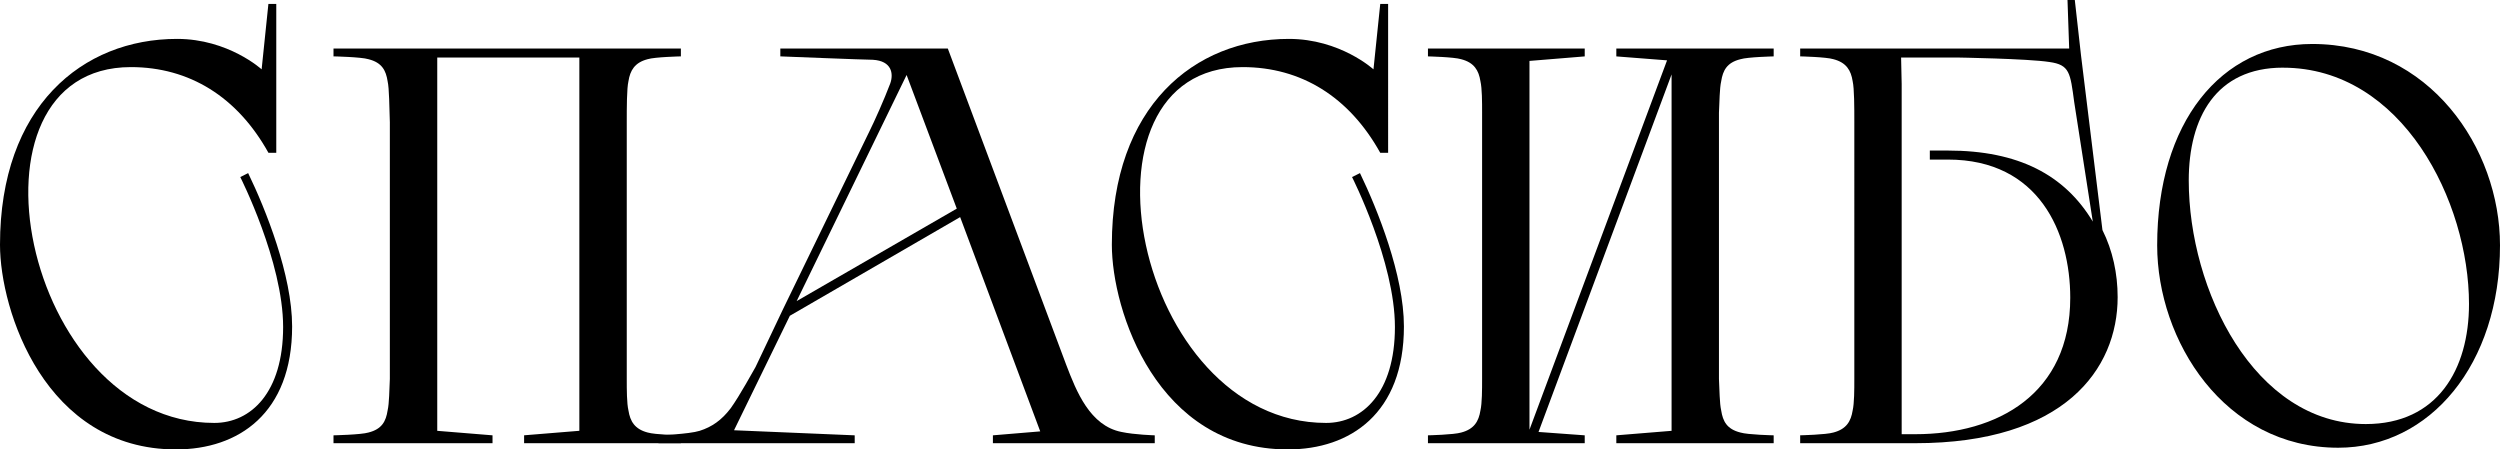
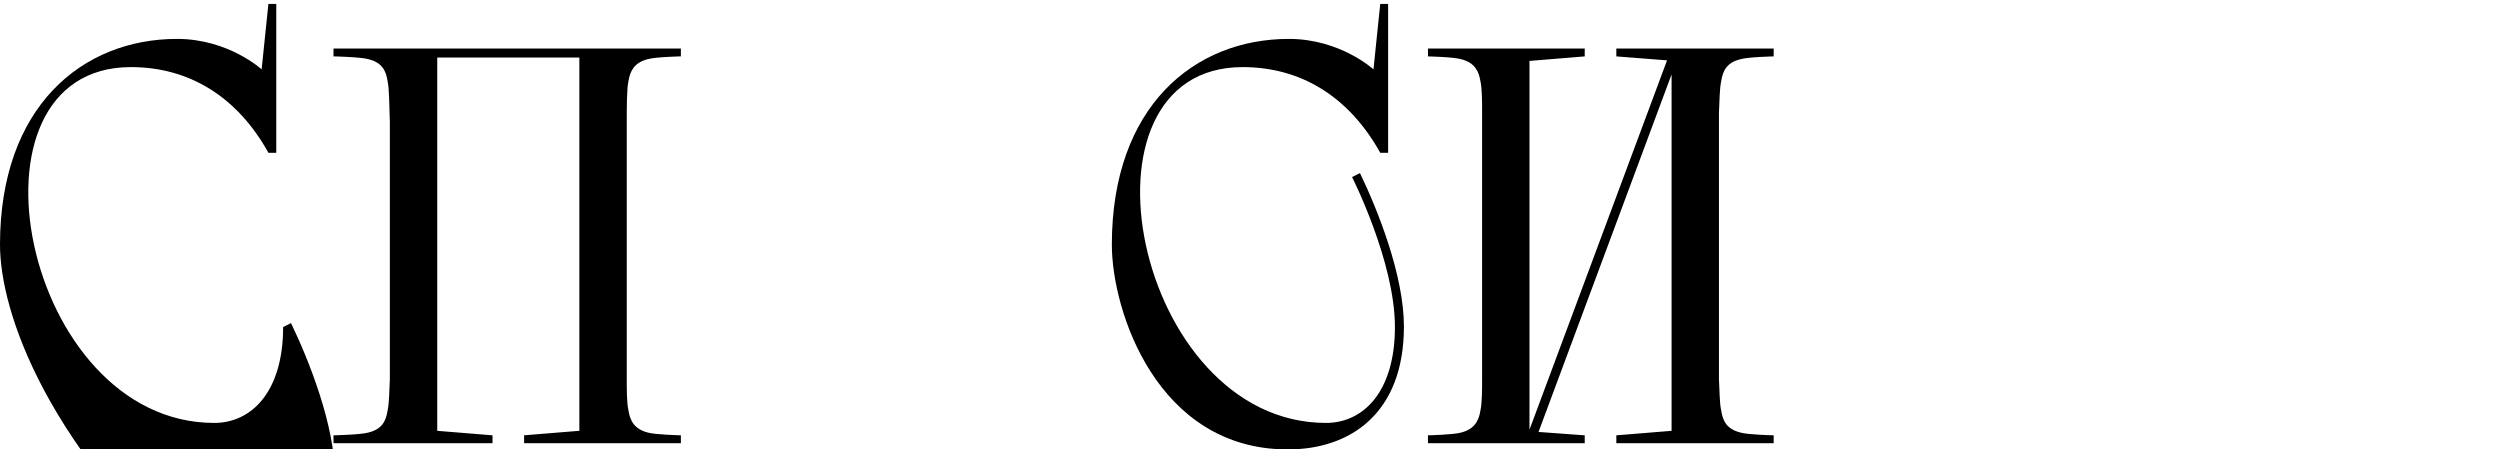
<svg xmlns="http://www.w3.org/2000/svg" id="_Слой_1" data-name="Слой 1" viewBox="0 0 1000 179.77">
-   <path d="M110.53,61.12h-3.15c-12.41-22.33-31.59-34.28-55.03-34.28-71.06,0-43.32,142.33,33.37,142.33,14.67,0,27.53-12.18,27.53-38.35s-17.14-60-17.14-60l3.15-1.58c6.99,14.44,17.59,40.83,17.59,61.35,0,34.74-21.43,49.18-46.46,49.18C18.04,179.77,0,124.28,0,97.89,0,42.63,32.93,15.56,70.83,15.56c20.52,0,33.82,12.18,33.82,12.18l2.71-26.16h3.15V61.12Z" />
+   <path d="M110.53,61.12h-3.15c-12.41-22.33-31.59-34.28-55.03-34.28-71.06,0-43.32,142.33,33.37,142.33,14.67,0,27.53-12.18,27.53-38.35l3.15-1.58c6.99,14.44,17.59,40.83,17.59,61.35,0,34.74-21.43,49.18-46.46,49.18C18.04,179.77,0,124.28,0,97.89,0,42.63,32.93,15.56,70.83,15.56c20.52,0,33.82,12.18,33.82,12.18l2.71-26.16h3.15V61.12Z" />
  <path d="M231.74,172.33V23h-56.84V172.33l22.11,1.8v3.16h-63.61v-3.16s11.05-.23,13.98-1.12c5.41-1.36,6.99-4.51,7.66-8.8,.68-2.93,.68-8.34,.9-12.63V48.94c-.22-5.86-.22-13.53-.9-16.47-.67-4.28-2.25-7.44-7.66-8.79-2.93-.9-13.98-1.13-13.98-1.13v-3.15h138.95v3.15s-10.37,.23-13.31,1.13c-5.18,1.35-6.98,4.51-7.66,8.79-.68,2.93-.68,10.6-.68,16.47v102.63c0,4.28,0,9.7,.68,12.63,.68,4.29,2.48,7.44,7.66,8.8,2.95,.9,13.31,1.12,13.31,1.12v3.16h-62.71v-3.16l22.1-1.8Z" />
-   <path d="M416.09,172.55l-32.03-85.71-68.12,39.47-22.33,45.79,48.27,2.03v3.16h-78.49v-3.16s12.17-.45,16.47-1.8c4.96-1.58,8.79-4.28,12.41-9.02,3.59-4.96,9.24-15.34,9.93-16.47l11.04-23.24,34.52-71.05c2.03-4.06,5.86-12.63,8.34-19.17,1.37-3.84,.68-9.02-6.98-9.47-3.15,0-36.99-1.36-36.99-1.36v-3.15h66.99l47.37,126.54c4.06,10.6,9.47,24.36,22.1,26.84,5.19,1.12,13.31,1.35,13.31,1.35v3.16h-64.74v-3.16l18.95-1.58Zm-33.38-89.1l-20.07-53.46-43.98,90.45,64.05-36.99Z" />
  <path d="M555.25,61.12h-3.15c-12.41-22.33-31.59-34.28-55.04-34.28-71.04,0-43.31,142.33,33.38,142.33,14.66,0,27.53-12.18,27.53-38.35s-17.15-60-17.15-60l3.17-1.58c6.98,14.44,17.58,40.83,17.58,61.35,0,34.74-21.43,49.18-46.45,49.18-52.34,0-70.38-55.49-70.38-81.88,0-55.26,32.93-82.33,70.82-82.33,20.52,0,33.83,12.18,33.83,12.18l2.71-26.16h3.15V61.12Z" />
  <path d="M668.63,172.33V29.77l-53.22,143.01,18.48,1.35v3.16h-62.71v-3.16s10.39-.23,13.31-1.12c5.19-1.36,7-4.51,7.68-8.8,.67-2.93,.67-8.34,.67-12.63V45.11c0-4.28,0-9.7-.67-12.63-.67-4.28-2.48-7.44-7.68-8.79-2.92-.9-13.31-1.13-13.31-1.13v-3.15h62.71v3.15l-22.1,1.81V171.88l55.03-147.74-20.29-1.58v-3.15h62.94v3.15s-10.39,.23-13.31,1.13c-5.43,1.35-7,4.51-7.68,8.79-.67,2.93-.67,8.35-.9,12.63v106.47c.23,4.28,.23,9.7,.9,12.63,.67,4.29,2.25,7.44,7.68,8.8,2.92,.9,13.31,1.12,13.31,1.12v3.16h-62.94v-3.16l22.1-1.8Z" />
-   <path d="M832.4,22.1l8.58,69.92c4.06,8.12,6.08,17.37,6.08,26.84,0,28.87-21.43,58.42-80.97,58.42h-46.02v-3.16s10.39-.23,13.31-1.12c5.19-1.36,7-4.51,7.68-8.8,.67-2.93,.67-8.34,.67-12.63V48.94c0-5.86,0-13.53-.67-16.47-.67-4.28-2.48-7.44-7.68-8.79-2.92-.9-13.31-1.13-13.31-1.13v-3.15h107.6l-.67-19.4h2.92l2.48,22.1Zm-71.96,.9l.23,10.6V173.68h5.41c33.15,0,62.02-16.24,62.02-54.59,0-25.94-12.41-55.26-48.93-55.26h-7.24v-3.61h7.24c28.19,0,46.68,9.7,57.95,28.42-2.48-16.01-6.31-40.6-7.44-47.82-1.58-11.73-1.8-14.89-9.91-16.02-8.57-1.35-37.22-1.8-37.22-1.8h-22.11Z" />
-   <path d="M924.89,17.59c46.93,0,75.11,41.73,75.11,80.53,0,47.59-27.97,80.97-64.72,80.97-45.57,0-72.41-42.86-72.41-80.97,0-49.18,25.49-80.53,62.02-80.53Zm-11.72,9.47c-26.84,0-37.67,20.08-37.67,45.12,0,43.76,26.17,97.44,70.82,97.44,28.65,0,41.28-21.88,41.28-48.04,0-40.83-26.61-94.51-74.43-94.51Z" />
</svg>